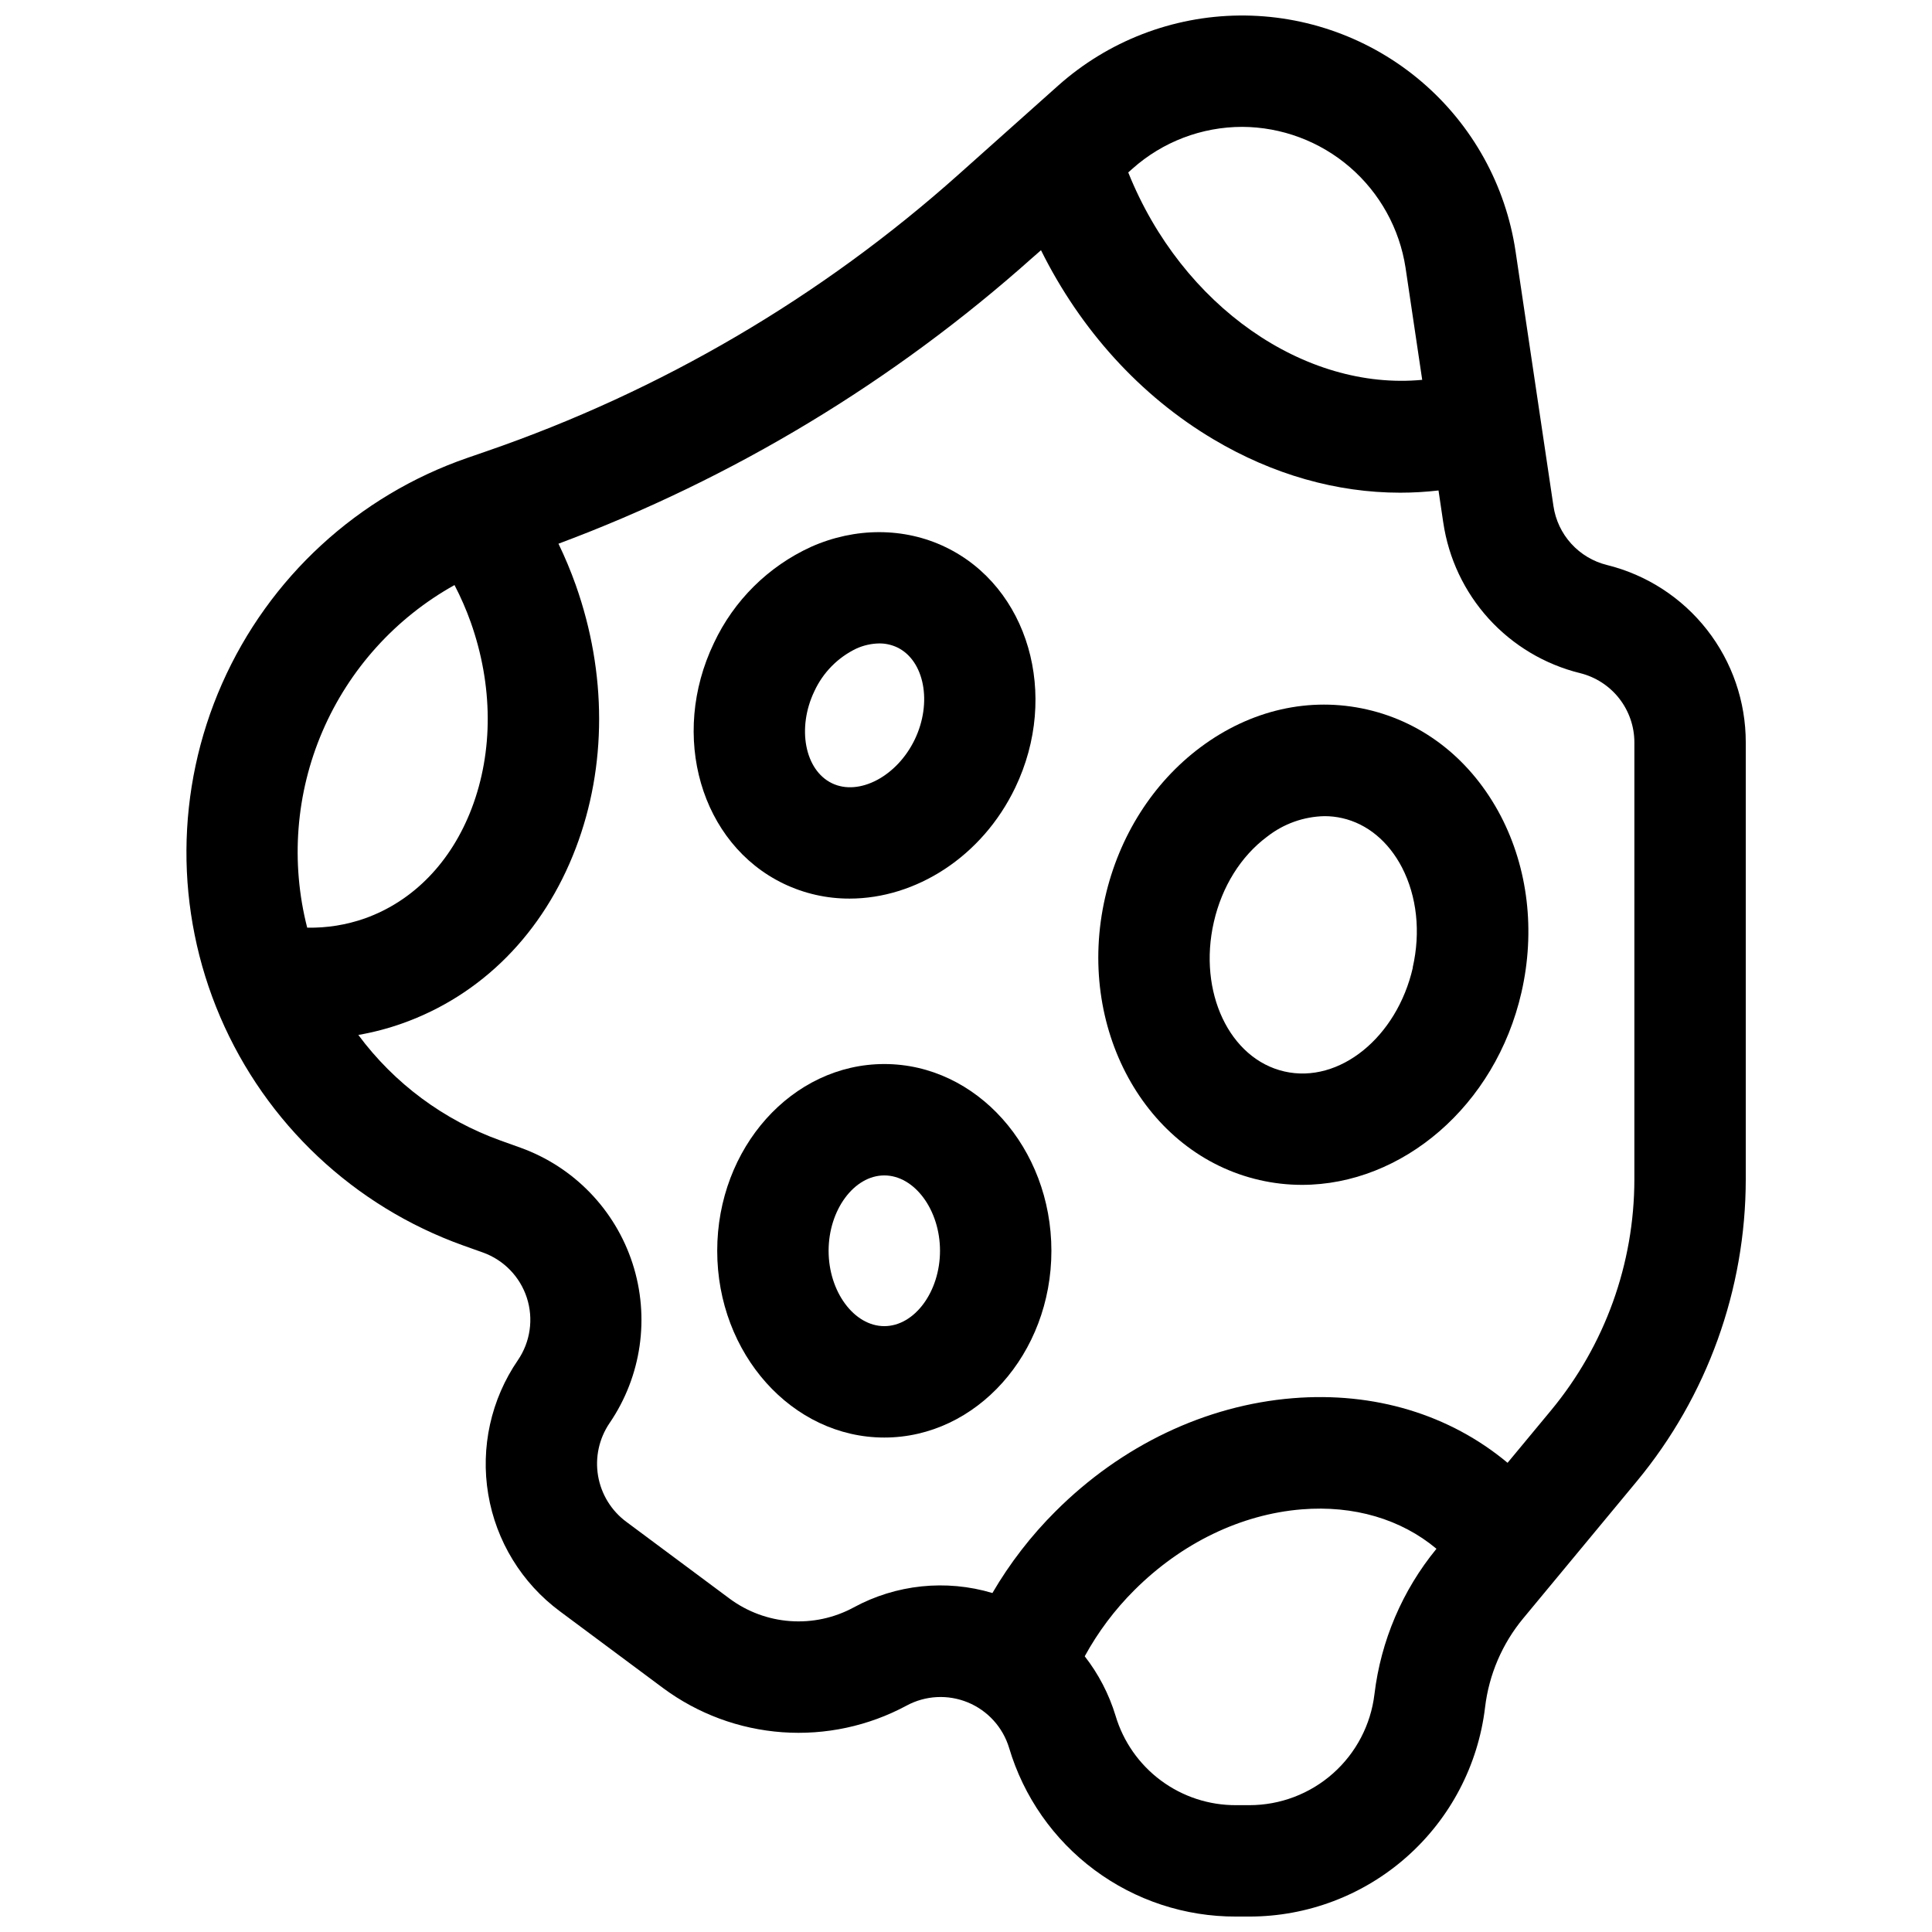
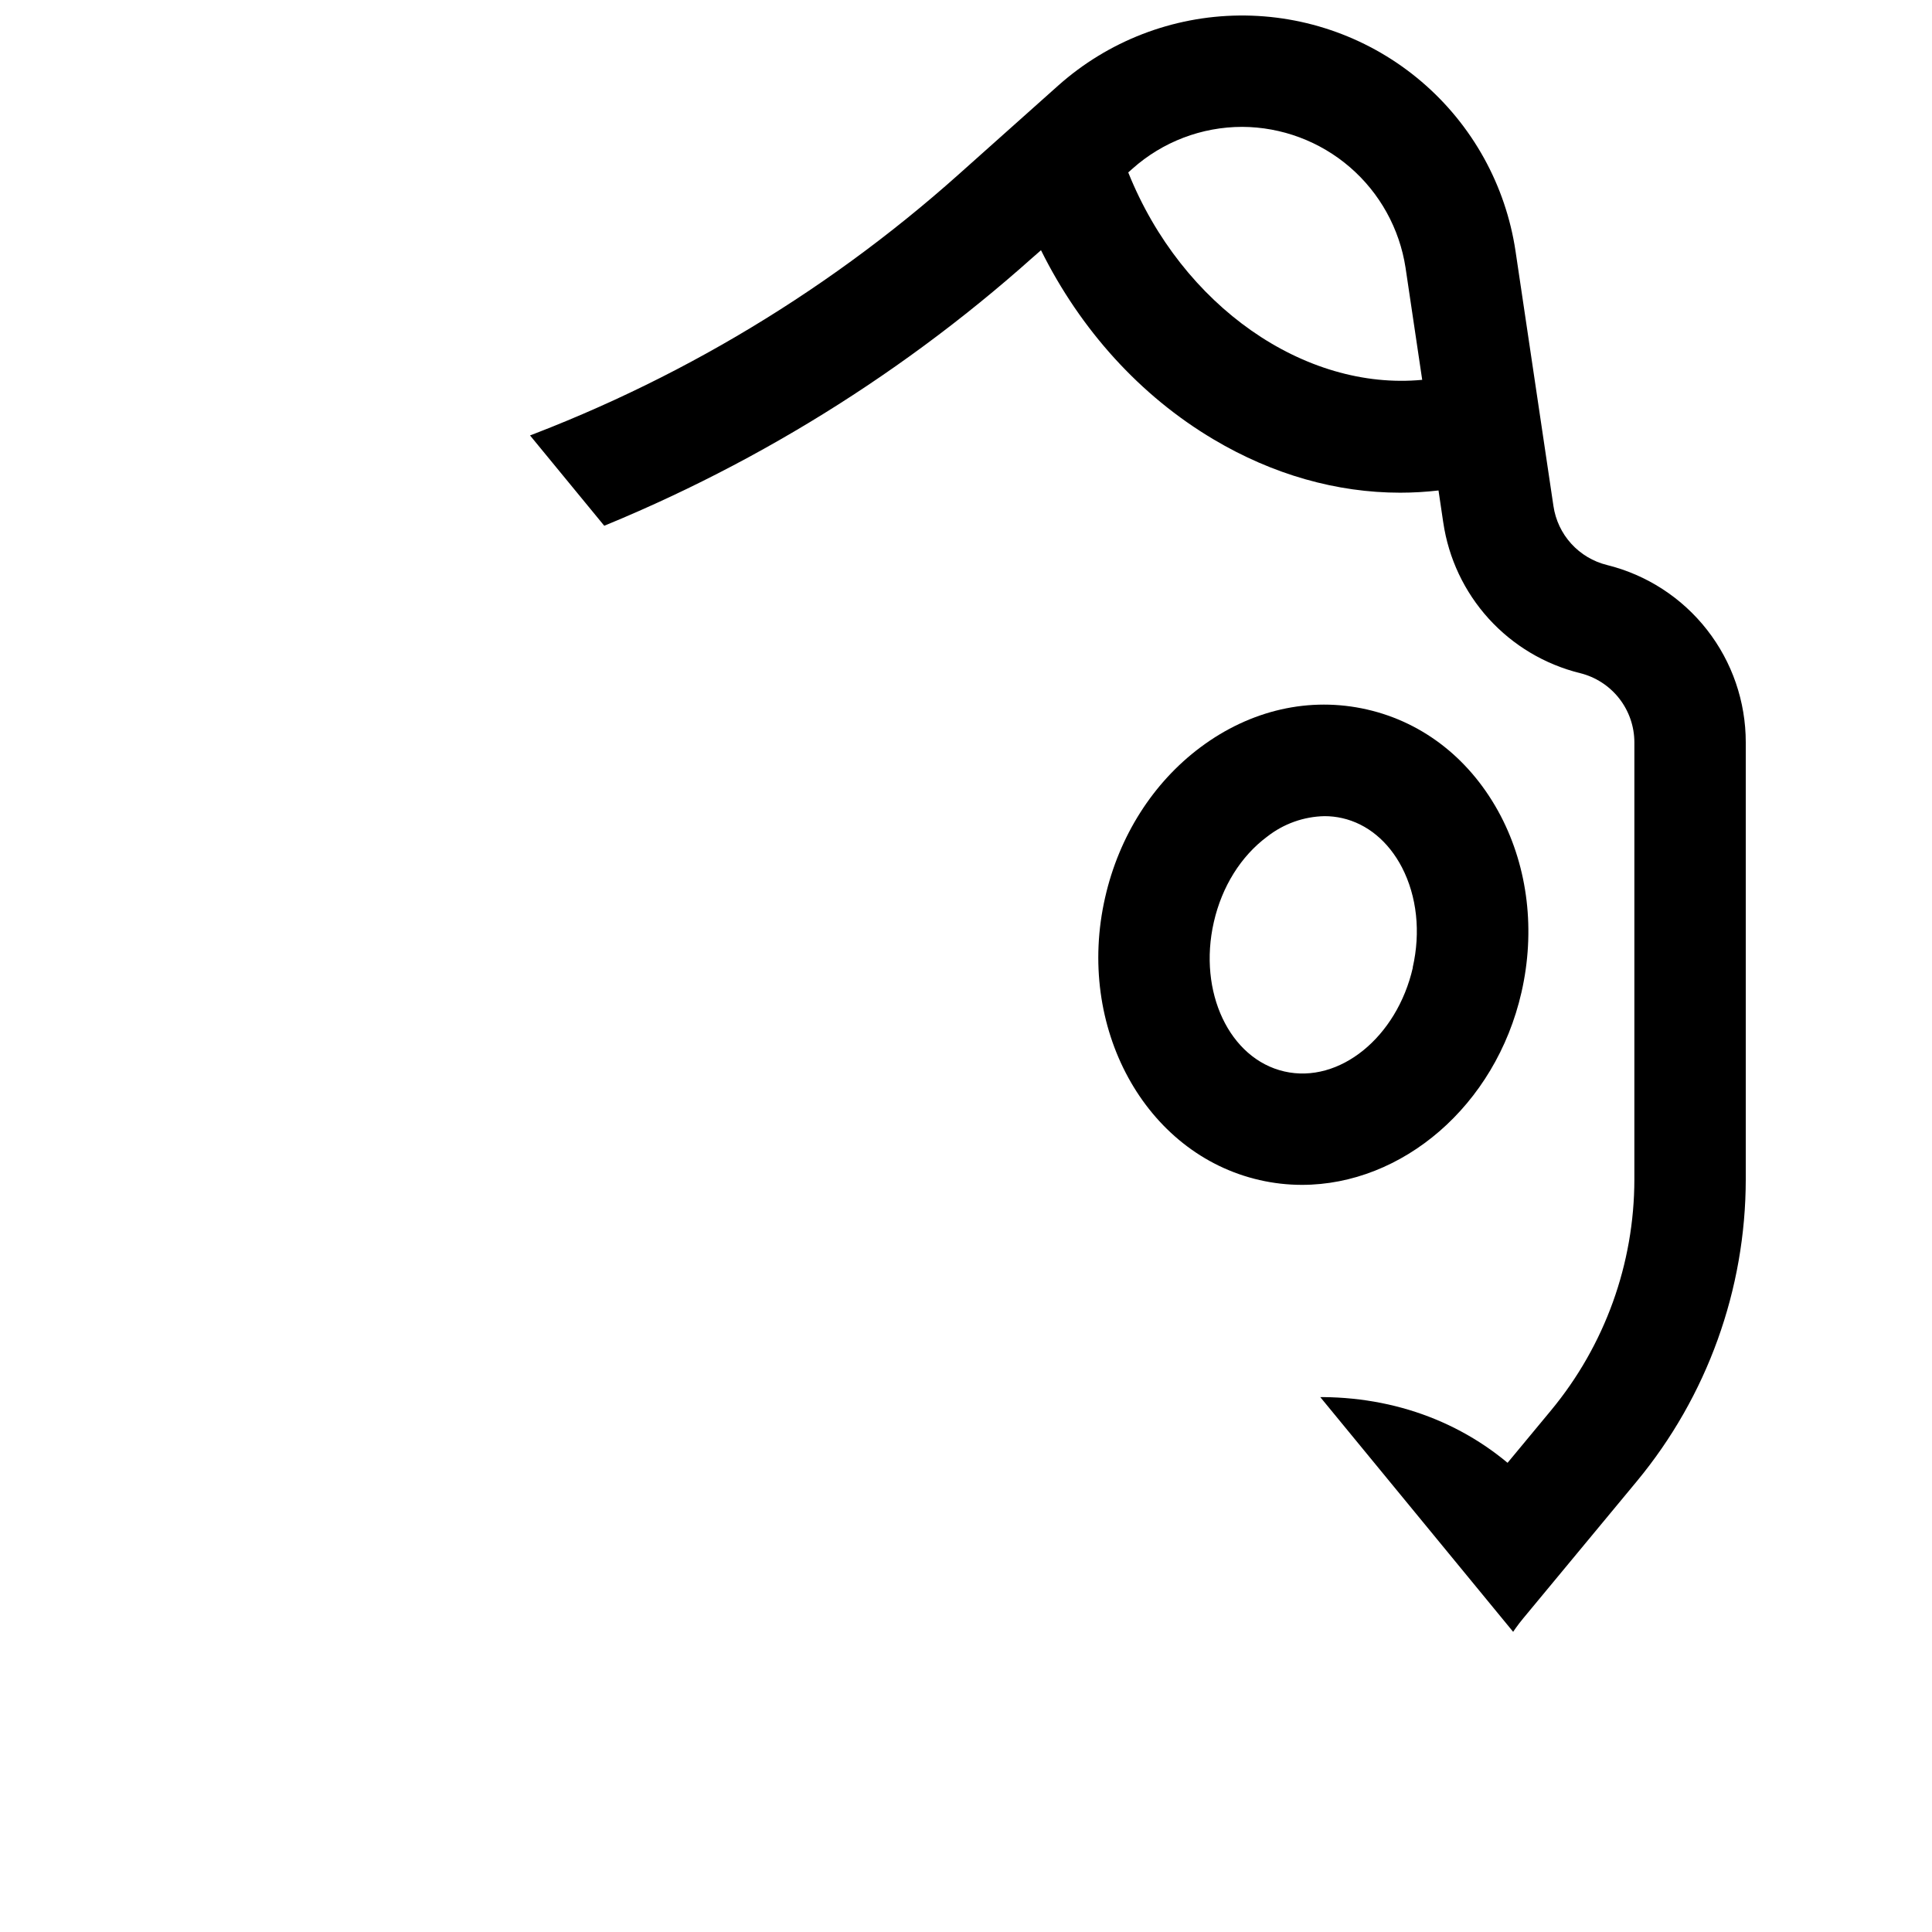
<svg xmlns="http://www.w3.org/2000/svg" width="800px" height="800px" version="1.1" viewBox="144 144 512 512">
  <defs>
    <clipPath id="a">
-       <path d="m193 148.09h414v503.81h-414z" />
+       <path d="m193 148.09h414v503.81z" />
    </clipPath>
  </defs>
  <g clip-path="url(#a)">
    <path d="m569.86 293.73c-3.644-0.898-6.941-2.867-9.469-5.648-2.527-2.781-4.164-6.25-4.711-9.969l-10.043-67.523c-2.606-17.504-11.457-33.473-24.922-44.957-13.465-11.484-30.633-17.707-48.328-17.52-17.699 0.191-34.727 6.781-47.941 18.551l-26.41 23.57c-36.41 32.508-78.93 57.441-125.08 73.348l-5.066 1.75c-29.047 10.043-52.605 31.715-65.035 59.824-12.426 28.109-12.602 60.121-0.484 88.363 12.117 28.242 35.434 50.176 64.367 60.539l5.246 1.871c5.523 1.98 9.82 6.41 11.633 11.992 1.812 5.586 0.934 11.695-2.375 16.543-7.121 10.379-9.938 23.121-7.856 35.535 2.078 12.418 8.898 23.539 19.016 31.031l27.344 20.34c9.203 6.812 20.152 10.867 31.574 11.688 11.418 0.82 22.836-1.625 32.918-7.051 5.012-2.711 10.977-3.023 16.242-0.855 5.269 2.168 9.285 6.59 10.938 12.043 3.848 12.949 11.789 24.309 22.633 32.367 10.844 8.062 24.008 12.391 37.52 12.344h3.543c15.383-0.004 30.234-5.648 41.738-15.863 11.508-10.211 18.875-24.289 20.703-39.566 1.027-8.684 4.543-16.883 10.125-23.613l30.109-36.328 0.004-0.004c18.621-22.496 28.824-50.781 28.852-79.988v-115.79c0.008-10.82-3.609-21.336-10.277-29.859s-16-14.566-26.508-17.164zm-96.676-116.11c10.477 0.047 20.594 3.828 28.531 10.668s13.172 16.289 14.766 26.645l4.418 29.727c-31.047 2.953-63.656-19.414-77.902-54.965l1.113-0.984h-0.004c8.004-7.137 18.352-11.082 29.078-11.09zm-208.72 121.46c1.656 3.176 3.09 6.465 4.293 9.84 5.902 16.668 6.004 34.176 0.254 49.289-5.434 14.258-15.488 24.602-28.309 29.176-4.91 1.73-10.09 2.562-15.293 2.457-4.434-17.32-3.008-35.625 4.059-52.055 7.066-16.426 19.371-30.051 34.996-38.746zm243.78 293.9c-0.969 8.105-4.875 15.574-10.98 20.992-6.106 5.422-13.988 8.414-22.148 8.418h-3.543c-7.172 0.031-14.164-2.262-19.922-6.539-5.758-4.273-9.977-10.301-12.02-17.176-1.734-5.703-4.504-11.039-8.168-15.742 3.519-6.434 7.941-12.328 13.137-17.508 12.516-12.508 28.281-20.121 44.387-21.43 13.777-1.113 26.301 2.59 35.691 10.449-9.035 11.016-14.738 24.387-16.434 38.535zm68.879-136.43c-0.012 22.34-7.812 43.977-22.059 61.188l-11.543 13.922c-15.332-12.793-35.297-18.875-56.914-17.121-23.094 1.879-45.422 12.516-62.879 29.984v-0.004c-6.488 6.465-12.109 13.742-16.727 21.648-12.297-3.676-25.551-2.289-36.824 3.848-5.129 2.766-10.938 4.012-16.75 3.594-5.809-0.414-11.383-2.477-16.066-5.945l-27.344-20.34c-3.988-2.938-6.684-7.309-7.519-12.195-0.832-4.883 0.258-9.898 3.043-13.996 8.465-12.395 10.719-28.008 6.098-42.289-4.621-14.277-15.594-25.613-29.715-30.695l-5.273-1.891c-15.051-5.402-28.164-15.137-37.688-27.984 3.945-0.688 7.824-1.703 11.602-3.039 21.125-7.488 37.473-24 46.031-46.492 8.246-21.648 8.234-46.387 0-69.656v-0.004c-1.332-3.746-2.863-7.414-4.594-10.992 46.219-17.246 88.816-42.953 125.62-75.809l2.254-1.969c10.488 21.137 26.34 38.621 45.707 50.117 15.742 9.367 32.707 14.141 49.477 14.141h-0.004c3.398 0 6.793-0.199 10.164-0.59l1.258 8.492h0.004c1.395 9.504 5.586 18.375 12.043 25.488 6.461 7.109 14.891 12.133 24.219 14.43 4.106 1.016 7.75 3.379 10.359 6.707 2.606 3.328 4.023 7.438 4.023 11.664z" />
  </g>
  <path d="m506.27 332.02c-15.184-3.465-30.867 0.098-44.16 10.035-12.566 9.398-21.531 23.508-25.23 39.734-7.871 34.383 10.52 68.004 40.934 74.941 3.68 0.844 7.445 1.27 11.219 1.27 26.508 0 51.297-20.891 58.176-51.039 3.699-16.227 1.742-32.828-5.5-46.738-7.707-14.723-20.293-24.742-35.438-28.203zm12.152 68.379c-4.223 18.508-19.492 30.879-34.047 27.551-14.555-3.324-22.938-21.078-18.695-39.598 2.144-9.398 7.164-17.445 14.129-22.633h0.004c4.344-3.41 9.68-5.316 15.203-5.43 1.586 0 3.164 0.176 4.711 0.531 6.594 1.504 12.211 6.141 15.812 13.059 3.957 7.684 4.988 17.109 2.844 26.516z" />
-   <path d="m378.35 425.98c-24.422 0-44.281 22.199-44.281 49.496s19.875 49.488 44.281 49.488c24.402 0 44.281-22.199 44.281-49.484-0.004-27.289-19.848-49.5-44.281-49.5zm0 69.461c-8.012 0-14.762-9.141-14.762-19.965s6.75-19.977 14.762-19.977c8.012 0 14.762 9.152 14.762 19.977-0.004 10.824-6.742 19.965-14.762 19.965z" />
-   <path d="m351.7 378.2c5.441 2.606 11.402 3.953 17.434 3.938 17.504 0 35.078-11.02 43.906-29.383 11.809-24.602 3.512-53.215-18.5-63.781-10.914-5.246-23.891-5.266-35.602-0.051h0.004c-11.324 5.168-20.445 14.195-25.734 25.465-11.816 24.602-3.519 53.242 18.492 63.812zm8.117-51.02c2.281-4.945 6.211-8.941 11.117-11.297 1.91-0.867 3.977-1.332 6.074-1.367 1.645-0.012 3.273 0.348 4.762 1.051 7.211 3.465 9.348 14.633 4.656 24.395-4.684 9.762-14.762 15.074-21.941 11.609-7.188-3.461-9.352-14.609-4.668-24.391z" />
</svg>